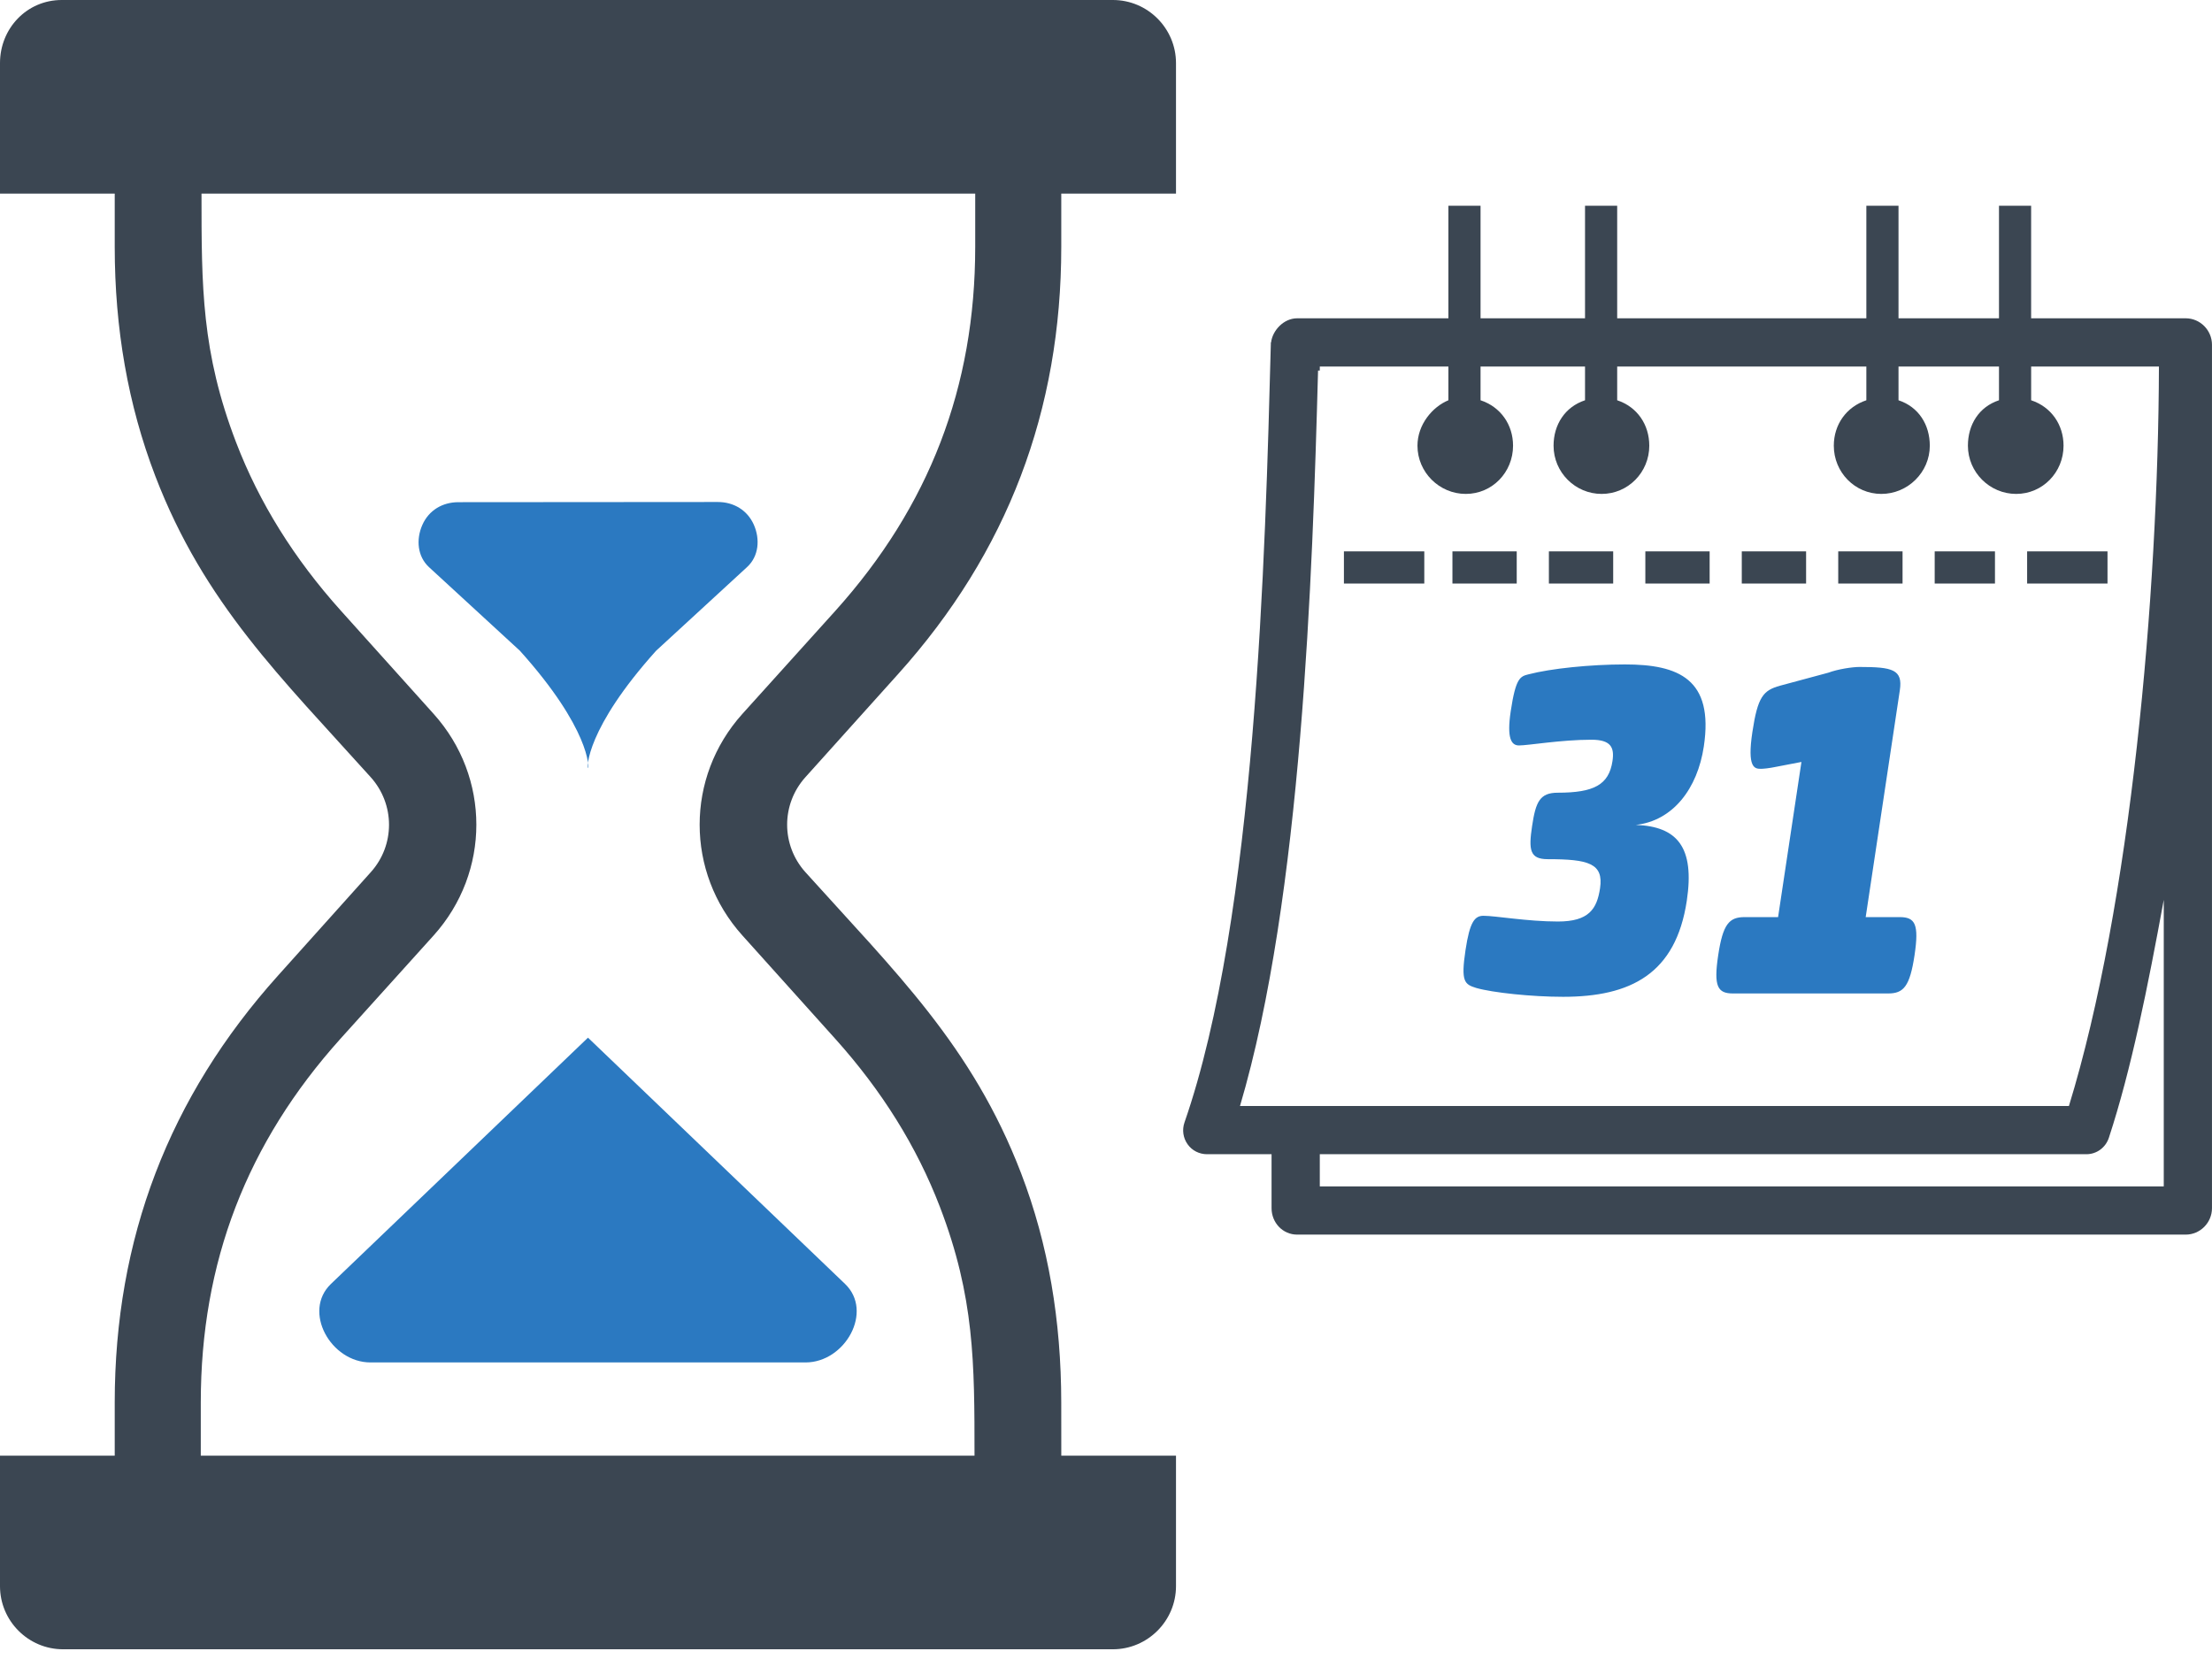
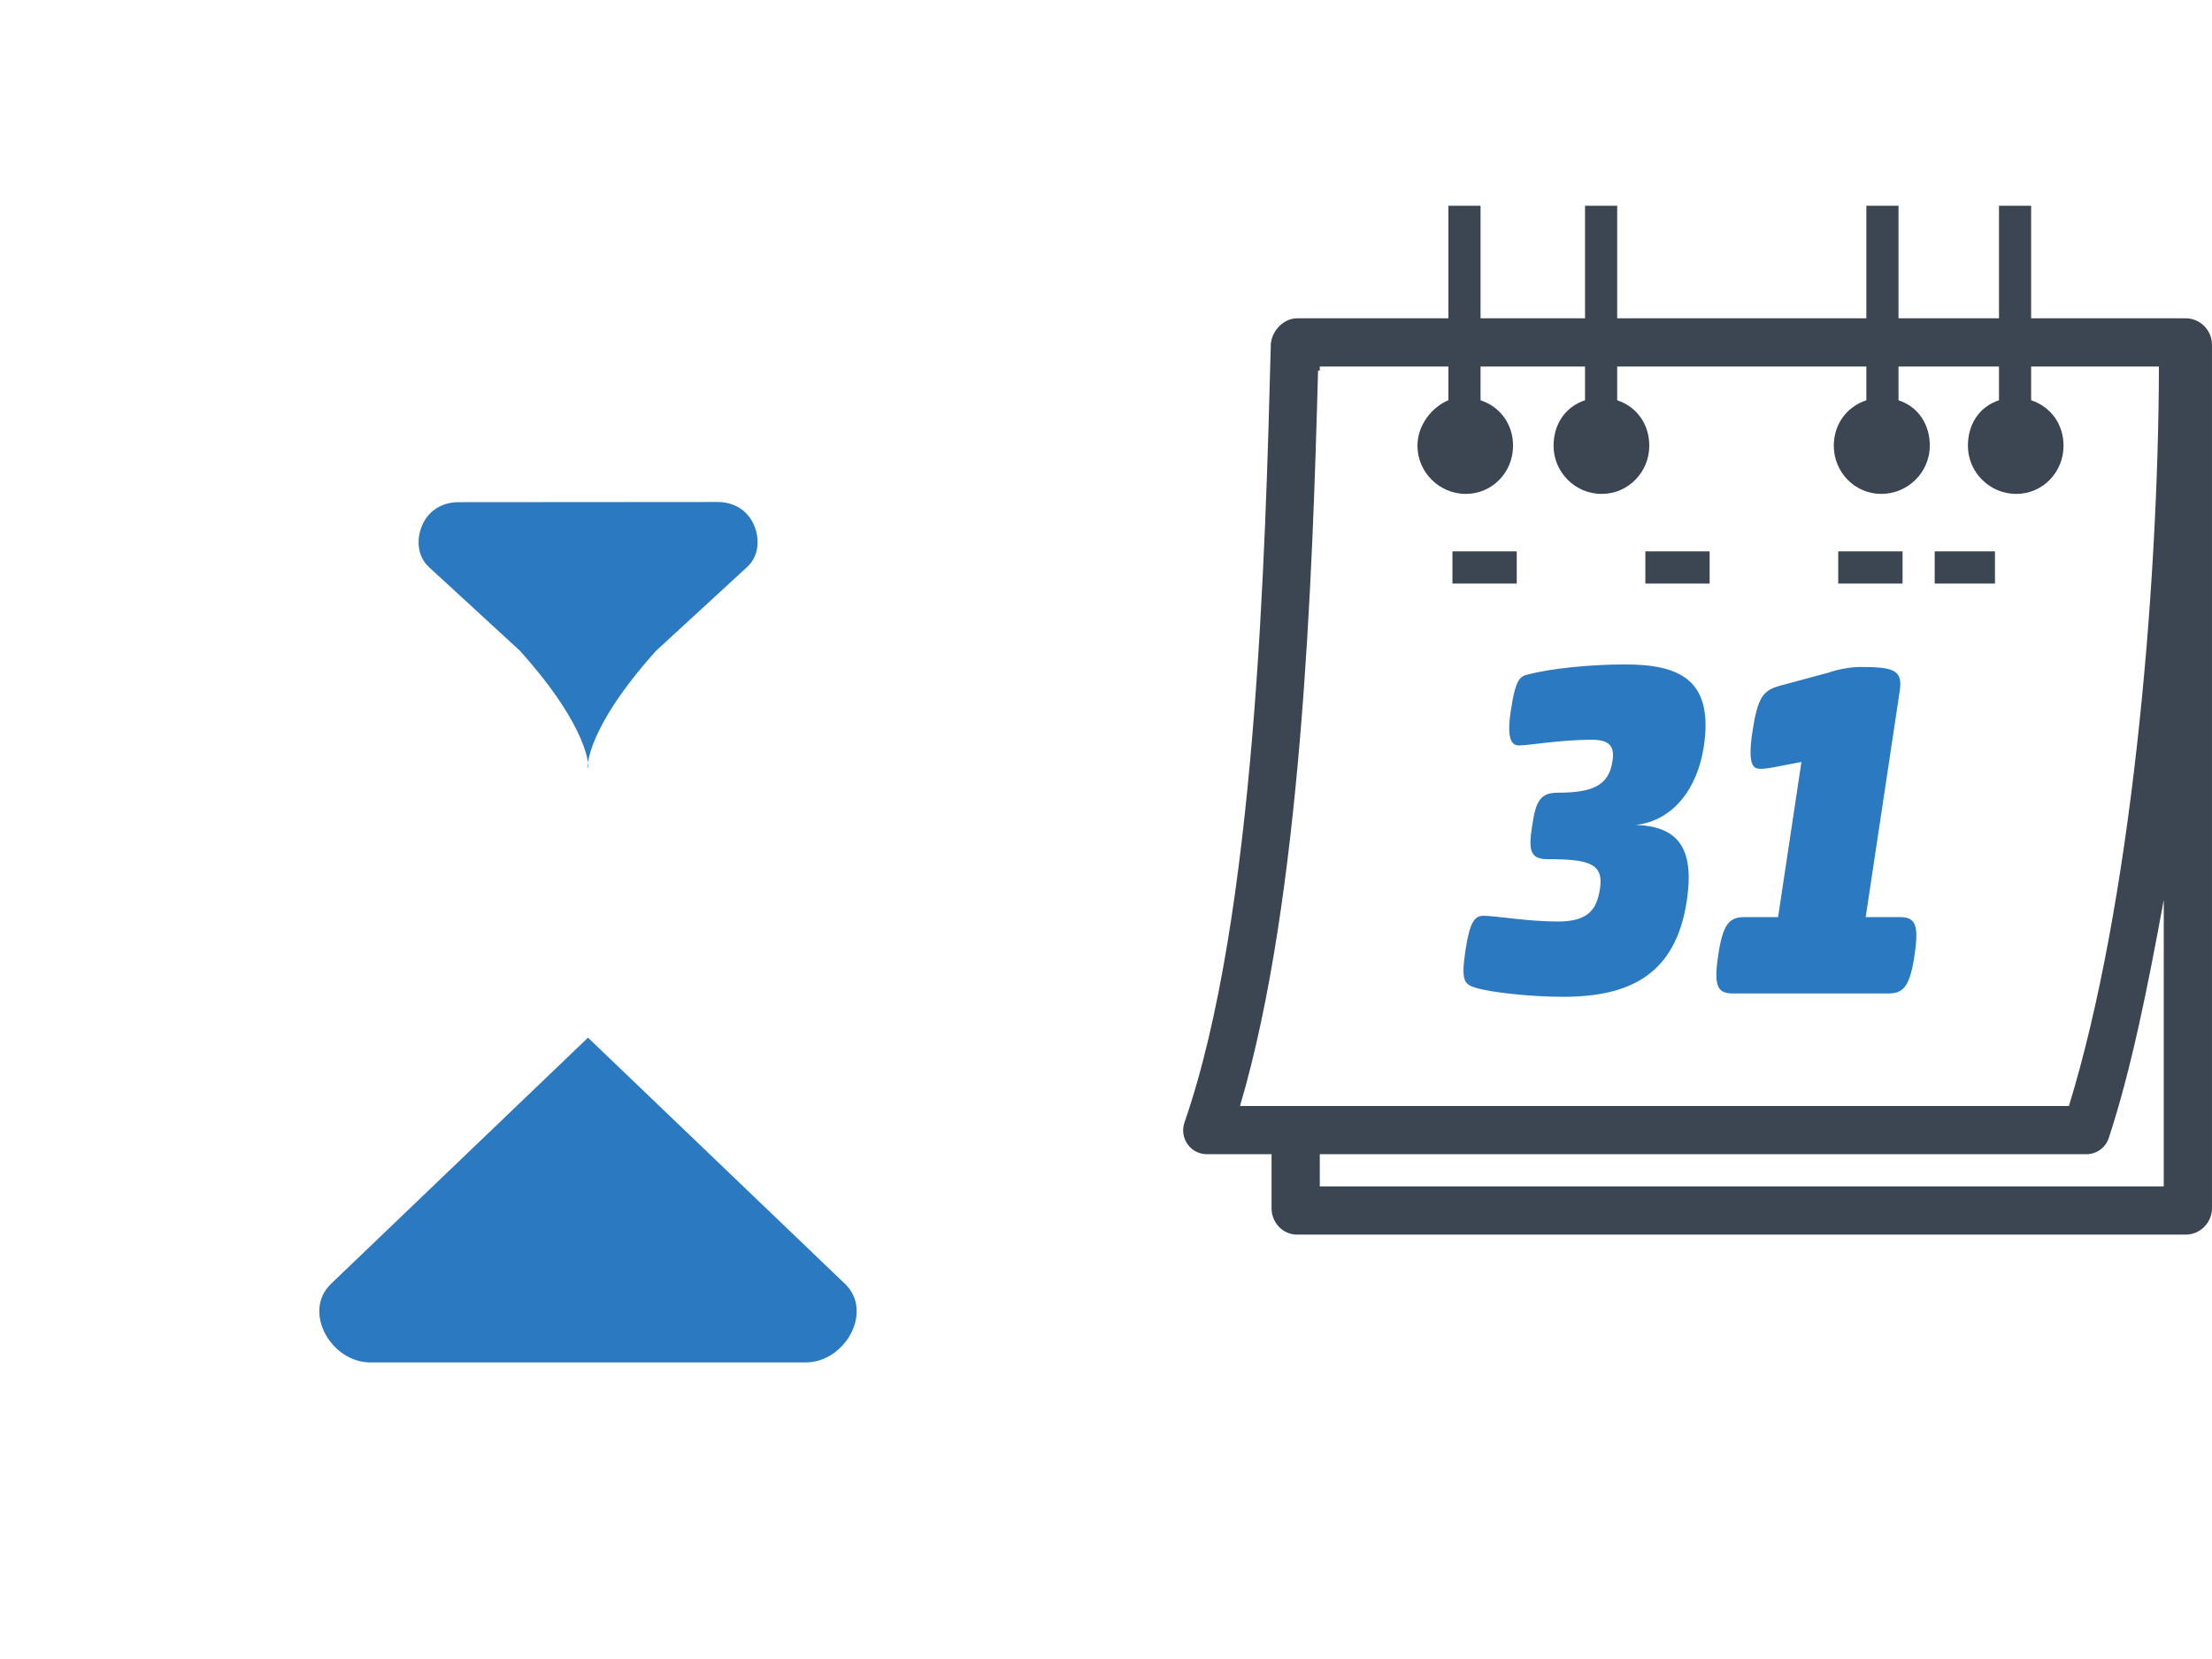
<svg xmlns="http://www.w3.org/2000/svg" width="104" height="78" viewBox="0 0 104 78" fill="none">
  <path fill-rule="evenodd" clip-rule="evenodd" d="M20.174 26.669L24.442 30.594C31.057 37.952 24.234 37.952 30.849 30.594L35.125 26.661C35.677 26.154 35.745 25.349 35.44 24.665C35.135 23.982 34.493 23.602 33.745 23.602L21.551 23.611C20.803 23.611 20.163 23.992 19.859 24.676C19.555 25.359 19.623 26.163 20.174 26.669Z" fill="#2B79C1" />
-   <path fill-rule="evenodd" clip-rule="evenodd" d="M0 68.44H5.394V65.94C5.394 58.252 7.939 51.579 13.08 45.859L17.434 41.006C18.579 39.732 18.574 37.814 17.43 36.541C13.231 31.869 9.602 28.382 7.301 22.381C6.018 19.032 5.394 15.447 5.394 11.607V9.103H0V2.967C0 1.332 1.266 0 2.9 0H52.326C53.96 0 55.291 1.334 55.291 2.967V9.103H49.897V11.607C49.897 19.294 47.371 25.968 42.23 31.687L37.867 36.541C36.722 37.814 36.722 39.732 37.867 41.006C42.071 45.682 45.706 49.156 48.01 55.166C49.294 58.514 49.893 62.099 49.896 65.938L49.898 68.44H55.291V74.576C55.291 76.208 53.955 77.543 52.322 77.543H2.965C1.332 77.543 0 76.21 0 74.576V68.44ZM9.474 9.103C9.474 13.486 9.475 16.558 11.1 20.798C12.186 23.631 13.827 26.265 16.028 28.714L20.391 33.568C23.065 36.543 23.065 41.004 20.391 43.978L16.012 48.832C11.606 53.734 9.44 59.347 9.44 65.94V68.44H45.818C45.818 64.057 45.817 60.986 44.192 56.746C43.105 53.913 41.465 51.281 39.263 48.832L34.901 43.978C32.226 41.003 32.226 36.543 34.901 33.568L39.28 28.714C43.686 23.812 45.851 18.2 45.851 11.607V9.103H9.474Z" fill="#3B4652" />
  <path fill-rule="evenodd" clip-rule="evenodd" d="M15.561 60.364L27.645 48.787L39.73 60.364C41.08 61.657 39.74 64.057 37.871 64.057H17.42C15.55 64.057 14.211 61.657 15.561 60.364Z" fill="#2B79C1" />
  <g clip-path="url(#clip0_539_1602)">
    <path d="M102.763 14.965H95.496V9.674H93.985V14.965H89.261V9.674H87.749V14.965H76.034V9.674H74.522V14.965H69.61V9.674H68.098V14.965H60.988C60.356 14.965 59.831 15.532 59.761 16.099H59.752C59.488 26.113 59.045 43.117 55.69 52.774C55.57 53.121 55.624 53.498 55.835 53.797C56.045 54.097 56.388 54.267 56.752 54.267H59.784V56.803C59.784 57.487 60.309 58.047 60.988 58.047H102.763C103.443 58.047 103.999 57.487 103.999 56.803V16.21C103.999 15.526 103.443 14.965 102.763 14.965ZM58.3 52C61.208 42.174 61.709 27.058 61.97 17.422H62.052V17.233H68.098V18.819C67.342 19.131 66.644 19.968 66.644 20.955C66.644 22.207 67.674 23.222 68.916 23.222C70.159 23.222 71.138 22.207 71.138 20.955C71.138 19.968 70.555 19.131 69.61 18.819V17.233H74.522V18.819C73.578 19.131 73.043 19.968 73.043 20.955C73.043 22.207 74.061 23.222 75.303 23.222C76.546 23.222 77.543 22.207 77.543 20.955C77.543 19.968 76.979 19.131 76.034 18.819V17.233H87.749V18.819C86.805 19.131 86.219 19.968 86.219 20.955C86.219 22.207 87.211 23.222 88.453 23.222C89.696 23.222 90.732 22.207 90.732 20.955C90.732 19.968 90.206 19.131 89.261 18.819V17.233H93.985V18.819C93.04 19.131 92.524 19.968 92.524 20.955C92.524 22.207 93.55 23.222 94.793 23.222C96.036 23.222 97.02 22.207 97.02 20.955C97.02 19.968 96.441 19.131 95.497 18.819V17.233H101.505C101.474 28.003 100.174 42.552 97.273 52H58.3ZM101.732 55.779H62.052V54.267H98.093C98.579 54.267 99.001 53.954 99.153 53.489C100.206 50.275 100.976 46.428 101.732 42.308V55.779Z" fill="#3B4652" />
    <path d="M71.311 25.924H68.288V27.436H71.311V25.924Z" fill="#3B4652" />
-     <path d="M75.846 25.924H72.823V27.436H75.846V25.924Z" fill="#3B4652" />
-     <path d="M66.965 25.924H63.186V27.436H66.965V25.924Z" fill="#3B4652" />
    <path d="M89.451 25.924H86.427V27.436H89.451V25.924Z" fill="#3B4652" />
    <path d="M80.381 25.924H77.358V27.436H80.381V25.924Z" fill="#3B4652" />
-     <path d="M99.087 25.924H95.308V27.436H99.087V25.924Z" fill="#3B4652" />
    <path d="M93.796 25.924H90.962V27.436H93.796V25.924Z" fill="#3B4652" />
-     <path d="M84.916 25.924H81.892V27.436H84.916V25.924Z" fill="#3B4652" />
    <path d="M88.773 46.709C89.5 46.709 89.793 46.379 90.014 44.914C90.234 43.449 90.043 43.119 89.317 43.119H87.718L89.323 32.454C89.47 31.478 88.98 31.358 87.429 31.358C87.09 31.358 86.421 31.457 85.959 31.628L83.687 32.24C82.903 32.459 82.641 32.753 82.391 34.413C82.137 36.098 82.493 36.147 82.784 36.147C82.905 36.147 83.175 36.123 83.526 36.049L84.697 35.824L83.599 43.119H82.024C81.297 43.119 81.003 43.449 80.783 44.914C80.563 46.379 80.753 46.709 81.48 46.709H88.773ZM73.491 46.866C76.665 46.866 78.789 45.792 79.307 42.349C79.685 39.834 78.863 38.857 76.912 38.784C78.661 38.589 79.81 37.075 80.107 35.097C80.585 31.923 78.919 31.239 76.399 31.239C74.752 31.239 72.905 31.434 71.871 31.703C71.469 31.801 71.264 31.874 71.029 33.437C70.838 34.706 71.053 35.048 71.416 35.048C71.853 35.048 73.395 34.779 74.825 34.779C75.745 34.779 75.908 35.146 75.813 35.78C75.644 36.904 74.934 37.27 73.238 37.27C72.391 37.27 72.203 37.71 72.034 38.833C71.865 39.956 71.92 40.395 72.768 40.395C74.682 40.395 75.404 40.591 75.228 41.763C75.081 42.739 74.702 43.326 73.248 43.326C71.818 43.326 70.308 43.057 69.751 43.057C69.339 43.057 69.105 43.326 68.903 44.669C68.679 46.158 68.854 46.28 69.41 46.451C70.177 46.671 72.013 46.866 73.491 46.866Z" fill="#2B79C1" />
  </g>
  <defs>
    <clipPath id="clip0_539_1602">
      <rect width="48.372" height="48.372" fill="white" transform="translate(55.628 9.674)" />
    </clipPath>
  </defs>
</svg>